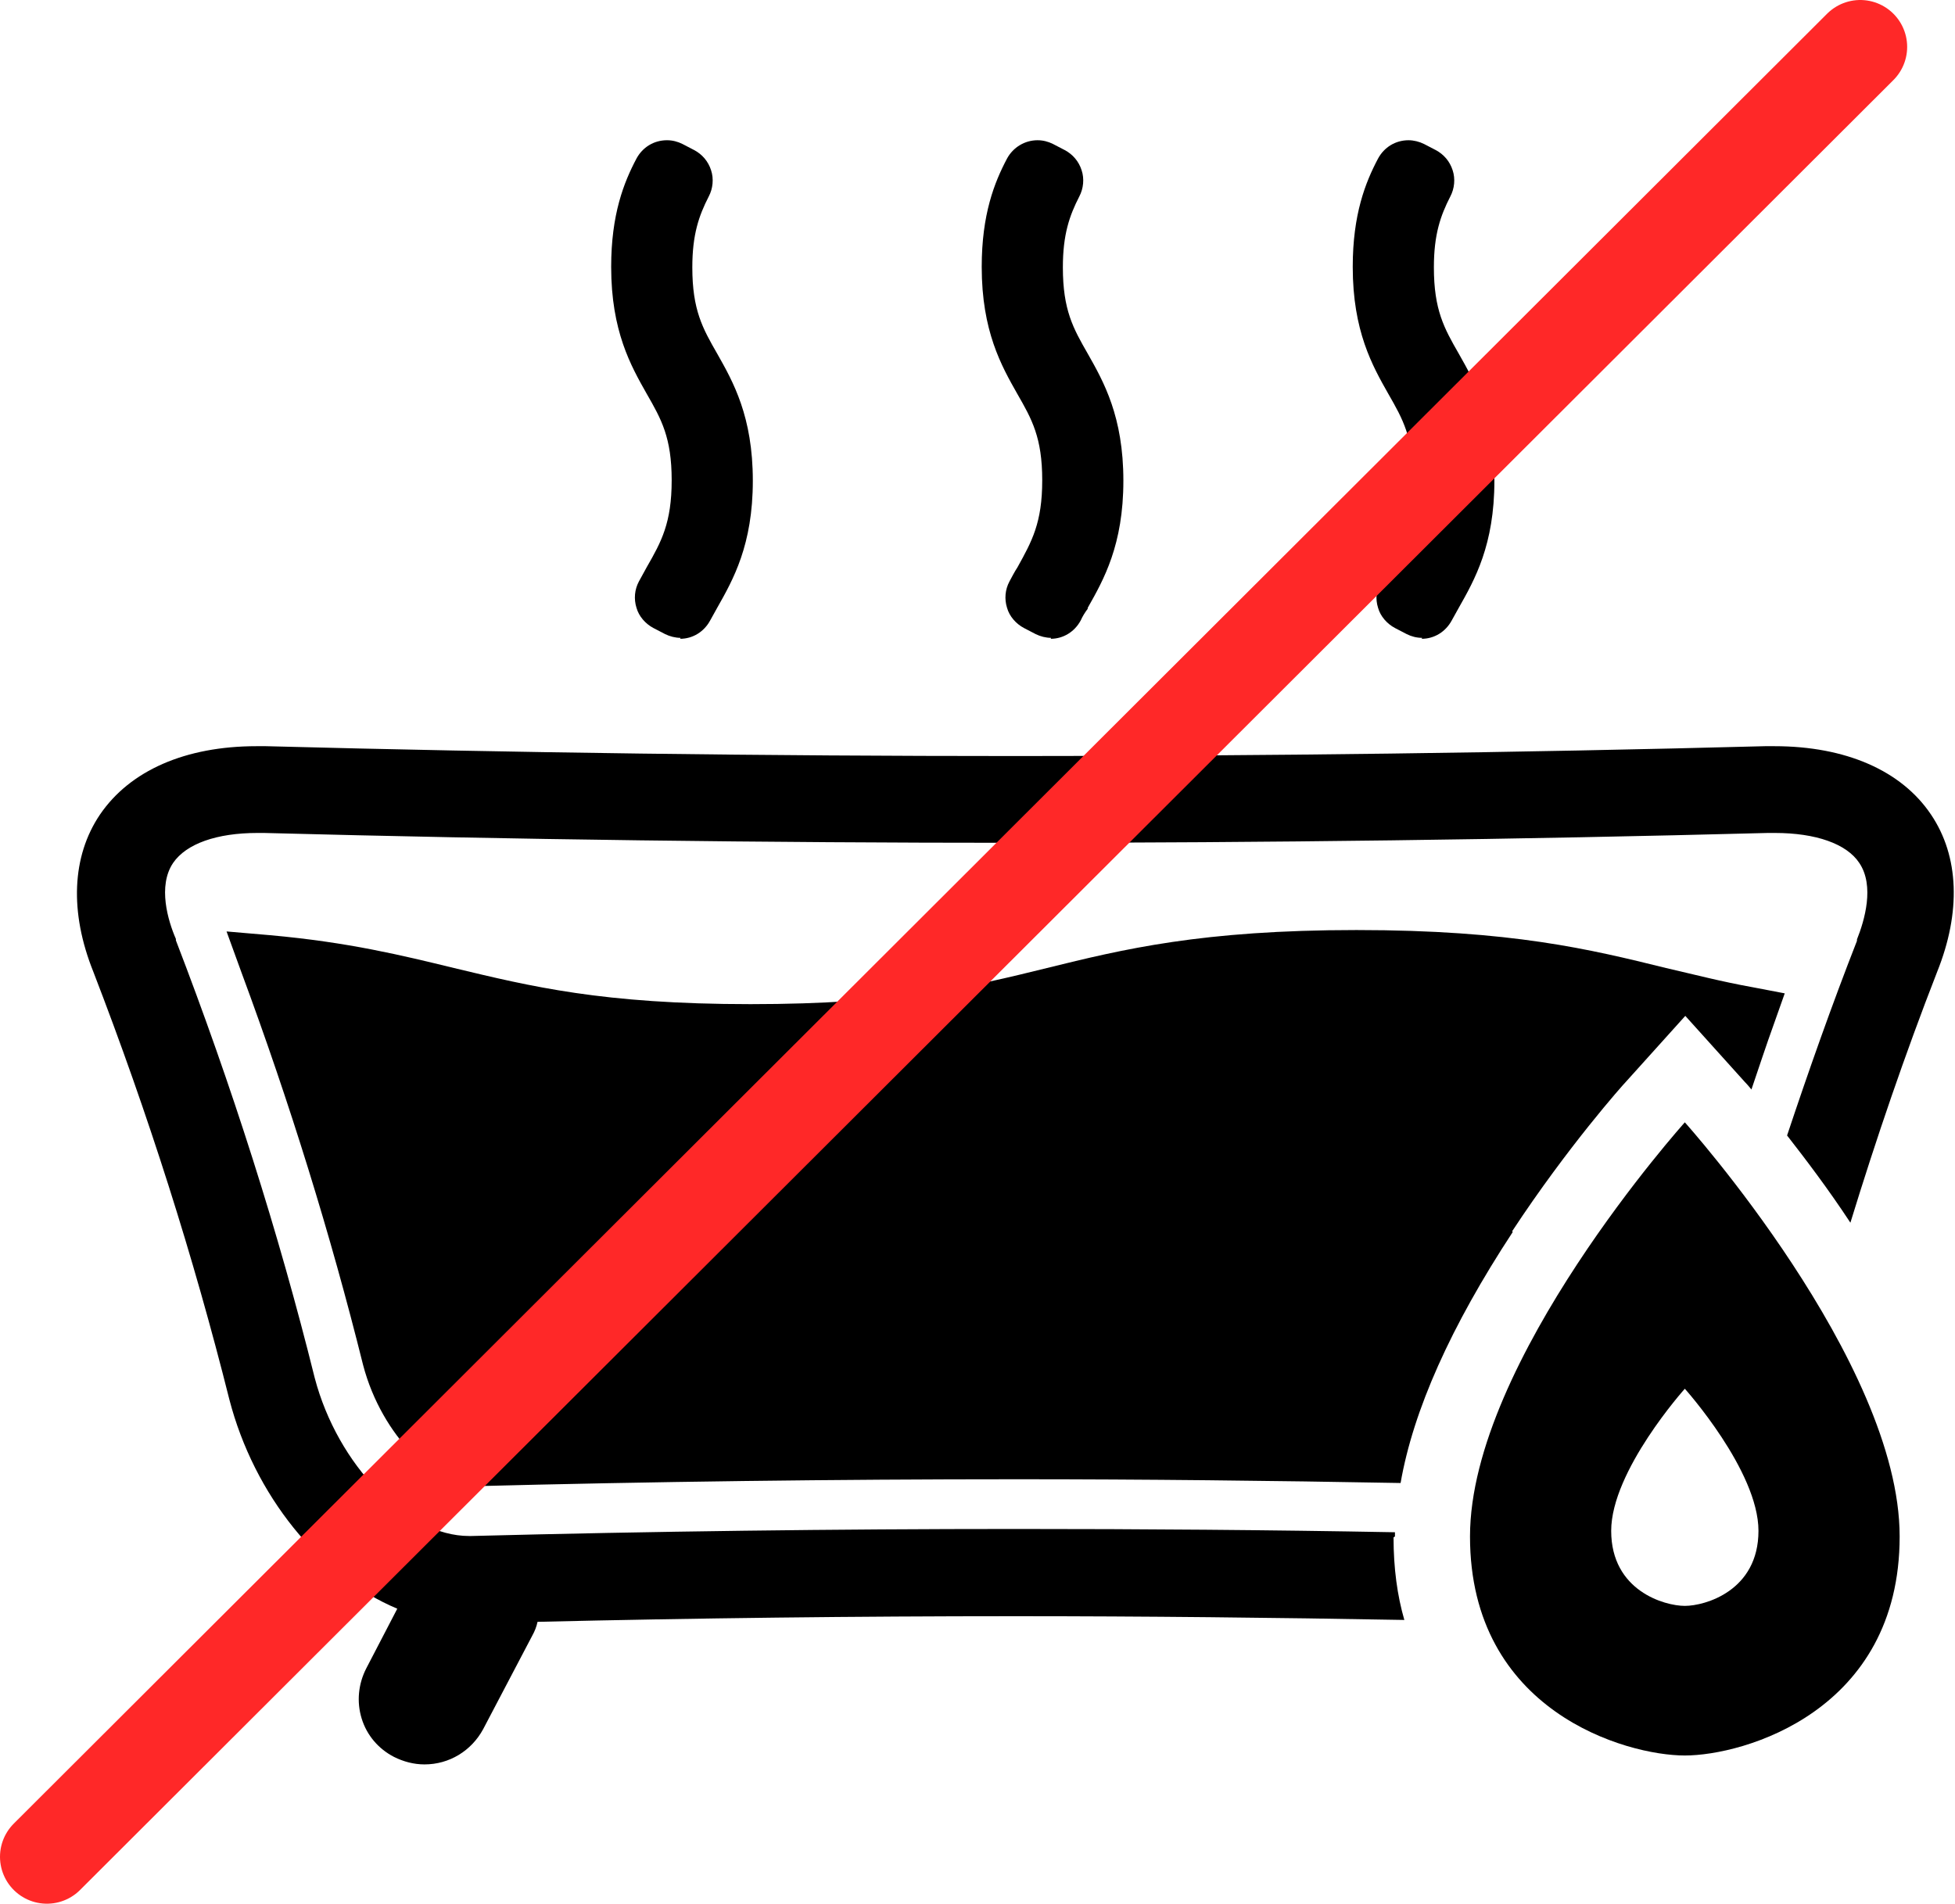
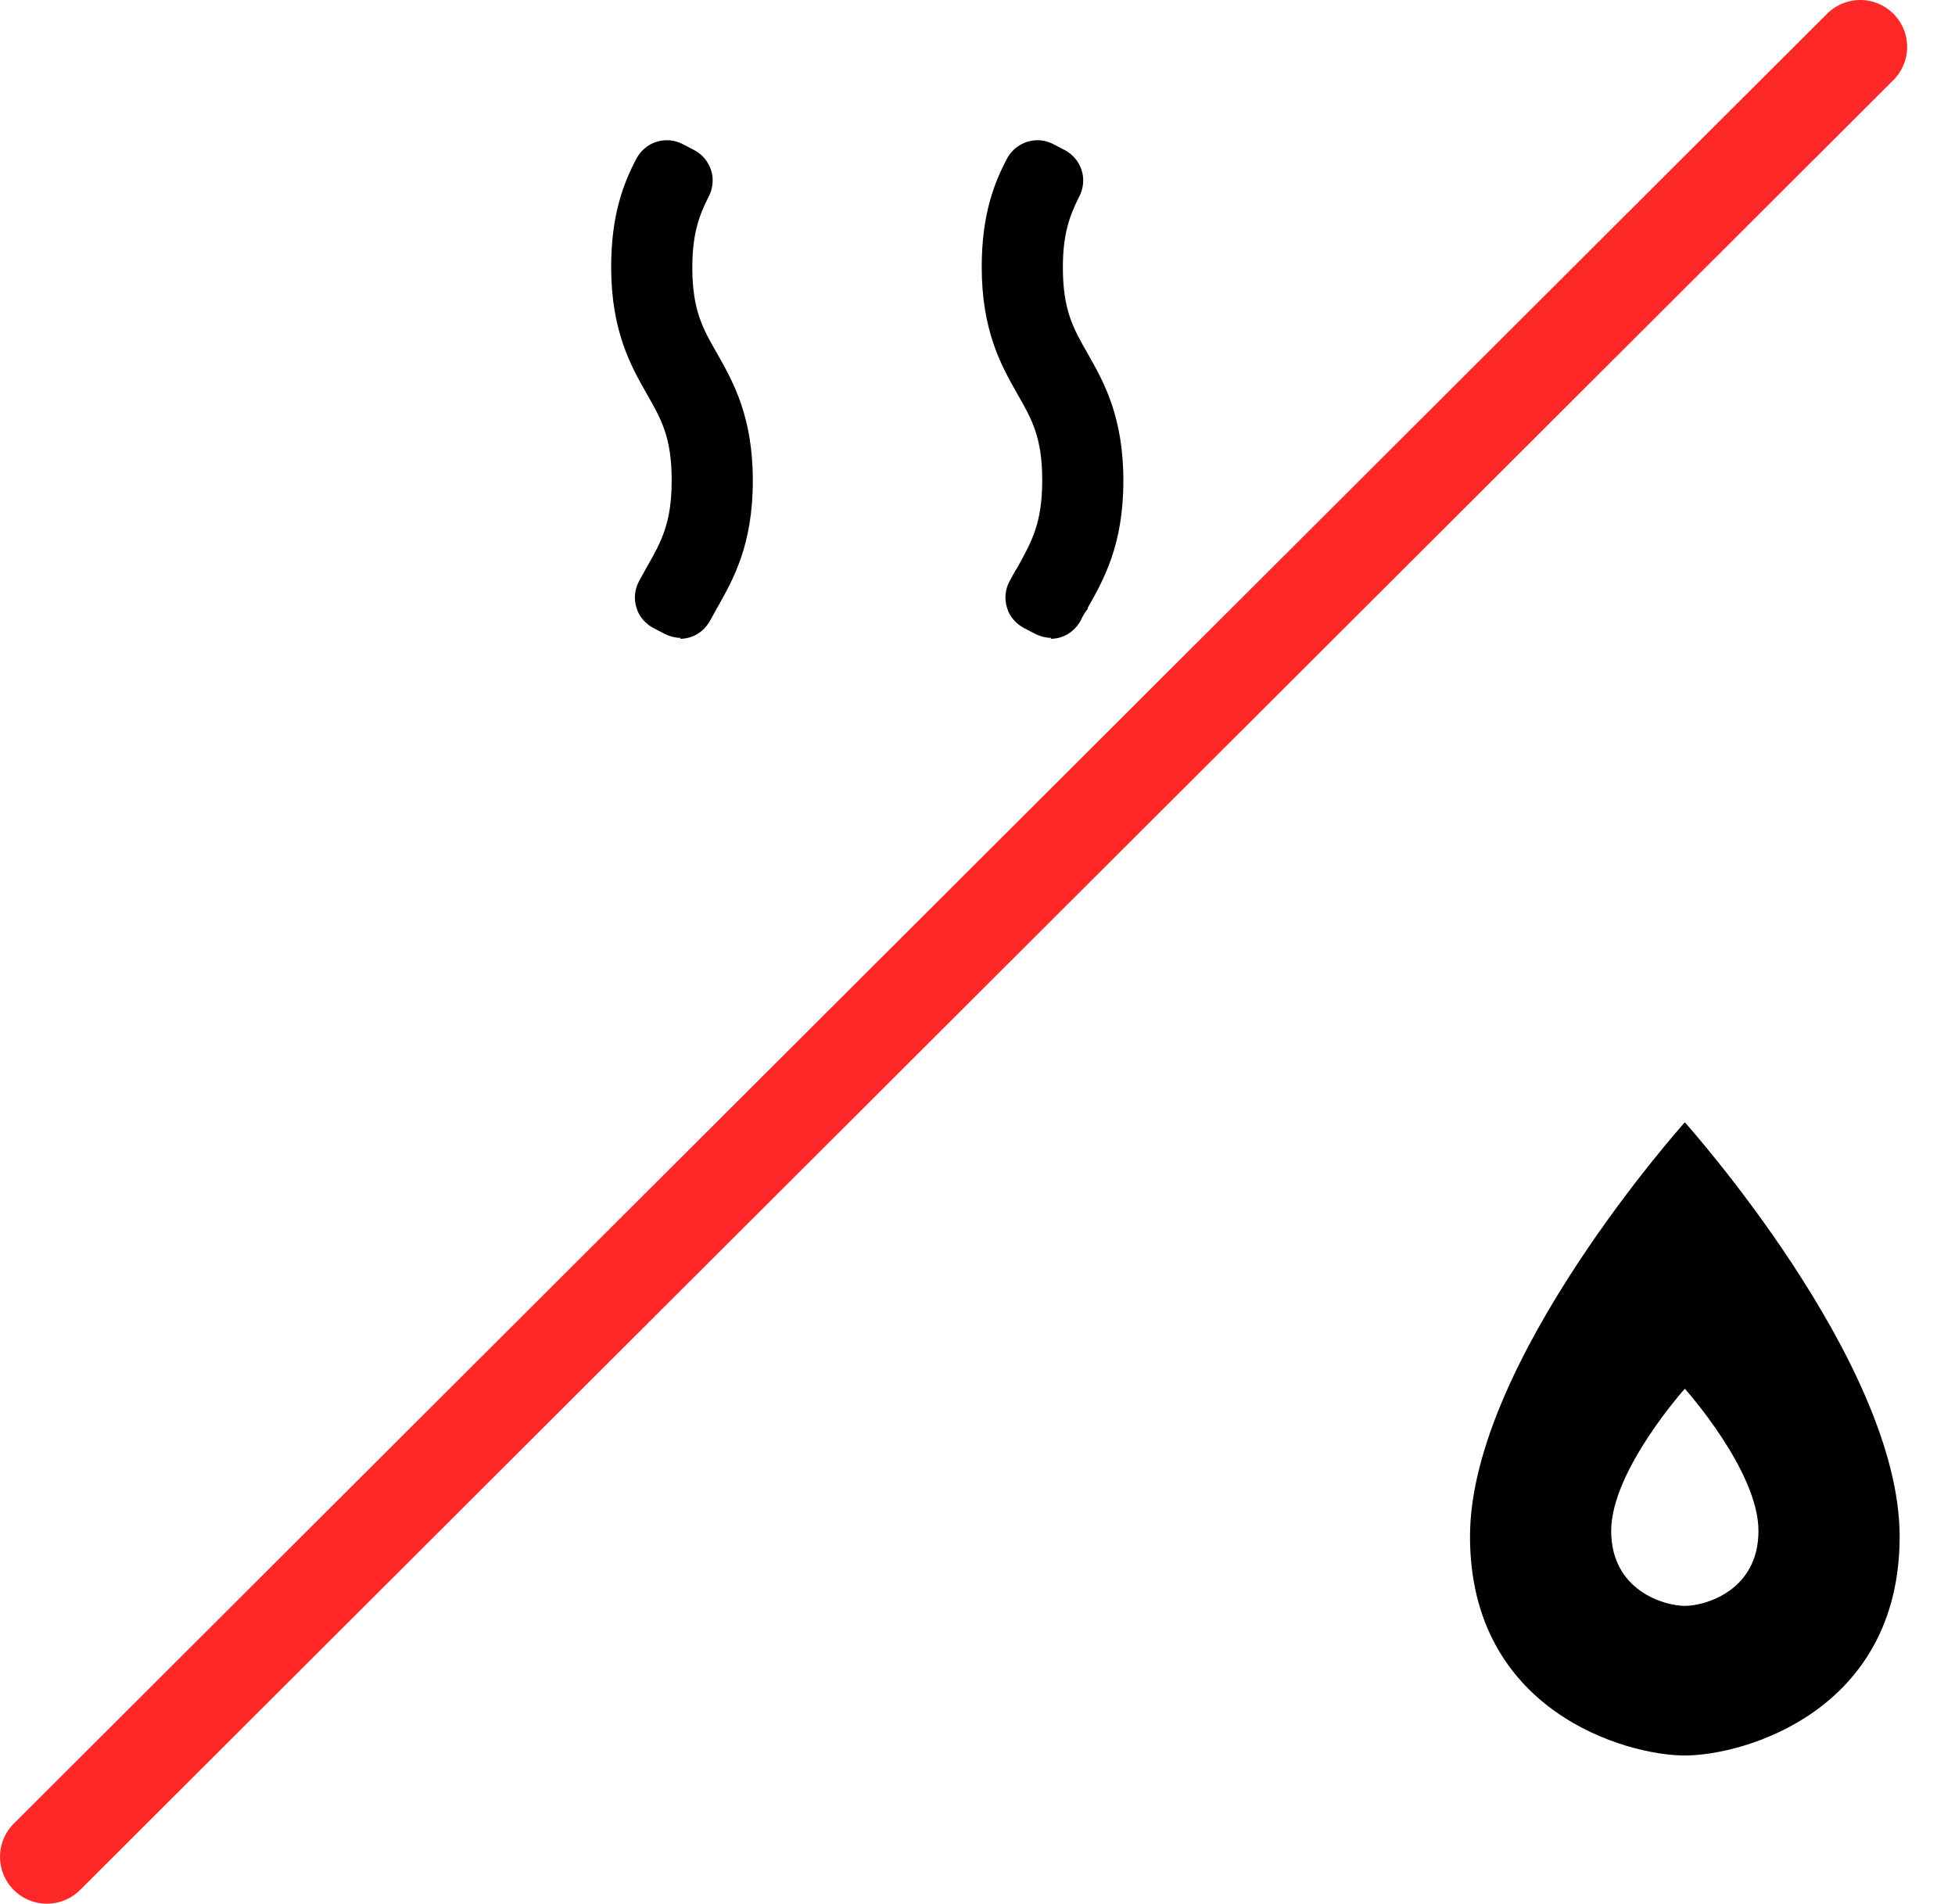
<svg xmlns="http://www.w3.org/2000/svg" id="_レイヤー_2" viewBox="0 0 41.68 40.59">
  <defs>
    <style>.cls-1{fill:none;stroke:#ff2828;stroke-linecap:round;stroke-miterlimit:10;stroke-width:2px;}</style>
  </defs>
  <g id="layout">
    <path d="M14.51,13.6c-.11,0-.23-.03-.33-.08l-.25-.13c-.17-.09-.31-.25-.36-.43-.06-.19-.04-.39.05-.56.06-.11.12-.22.17-.31.31-.54.53-.94.53-1.85,0-.91-.22-1.3-.53-1.84-.34-.6-.76-1.34-.76-2.71,0-1.12.27-1.8.54-2.31.13-.24.37-.39.65-.39.12,0,.23.03.33.08l.25.13c.17.09.3.24.36.43.06.18.04.39-.05.56-.21.41-.35.81-.35,1.51,0,.91.22,1.3.53,1.84.34.6.76,1.34.76,2.71,0,1.37-.42,2.11-.76,2.71-.05.09-.1.18-.15.27-.13.24-.37.39-.64.39Z" />
    <path d="M22.41,13.6c-.11,0-.23-.03-.33-.08l-.25-.13c-.17-.09-.31-.25-.36-.43-.06-.19-.04-.39.05-.56.06-.11.11-.21.17-.3h0c.31-.56.53-.95.53-1.86,0-.91-.22-1.3-.53-1.84-.34-.6-.76-1.34-.76-2.71,0-1.12.27-1.8.54-2.31.13-.24.38-.39.65-.39.12,0,.23.03.33.08l.25.13c.17.09.3.24.36.43.06.18.04.39-.05.56-.21.41-.35.81-.35,1.51,0,.91.22,1.3.53,1.84.34.6.76,1.34.76,2.71s-.42,2.11-.76,2.71v.02c-.06.08-.11.16-.15.25-.13.24-.37.39-.64.39Z" />
-     <path d="M30.32,13.6c-.12,0-.23-.03-.33-.08l-.25-.13c-.17-.09-.31-.25-.36-.43-.06-.19-.04-.39.05-.56.06-.11.12-.21.17-.3h0c.31-.55.53-.95.53-1.86,0-.91-.22-1.3-.53-1.84-.34-.6-.76-1.34-.76-2.71,0-1.12.27-1.8.54-2.31.13-.24.37-.39.65-.39.11,0,.23.03.33.08l.25.13c.17.09.3.24.36.43.06.18.04.39-.05.56-.21.41-.35.81-.35,1.51,0,.91.22,1.3.53,1.84.34.6.76,1.34.76,2.71s-.42,2.11-.76,2.71c-.05.09-.1.18-.15.27-.13.24-.37.39-.64.39Z" />
-     <path d="M29.74,32.76s0-.06,0-.09c-2.69-.05-5.4-.07-8.07-.07-3.85,0-7.76.05-11.62.15-.02,0-.04,0-.05,0-1.33,0-2.8-1.51-3.29-3.37-.77-3.1-1.77-6.24-2.96-9.33v-.03c-.17-.39-.39-1.13-.06-1.62.28-.41.93-.64,1.8-.64.05,0,.1,0,.14,0,5.32.14,10.71.21,16.03.21s10.71-.07,16.03-.21c.05,0,.1,0,.15,0,.87,0,1.53.23,1.8.64.33.49.11,1.23-.05,1.63v.03c-.54,1.38-1.03,2.77-1.49,4.15.39.5.87,1.13,1.35,1.86.55-1.79,1.16-3.58,1.85-5.35.51-1.27.47-2.46-.13-3.35-.63-.94-1.82-1.46-3.34-1.46-.06,0-.13,0-.2,0-5.3.14-10.68.21-15.98.21s-10.68-.07-15.98-.21c-.07,0-.13,0-.2,0-1.52,0-2.7.52-3.34,1.46-.6.89-.65,2.08-.14,3.35,1.17,3.03,2.14,6.09,2.9,9.12.53,2.04,1.93,3.77,3.58,4.46l-.66,1.27c-.17.33-.21.71-.1,1.07.11.36.36.65.69.82.2.1.42.16.65.16.53,0,1-.29,1.25-.75l1.05-2c.05-.09.09-.19.11-.29,3.38-.08,6.81-.12,10.18-.12,2.75,0,5.54.03,8.3.08-.15-.52-.23-1.1-.23-1.76Z" />
-     <path d="M32.24,26.25c1.19-1.81,2.37-3.13,2.42-3.18l1.27-1.41,1.27,1.41s.06.06.14.16c.16-.47.31-.93.48-1.4l.23-.65-.68-.13c-.67-.12-1.24-.27-1.85-.41-1.62-.4-3.3-.81-6.6-.81s-4.98.41-6.6.81c-1.62.4-3.16.77-6.32.77s-4.69-.38-6.32-.77c-1.11-.27-2.25-.55-3.92-.7l-.93-.08.32.88c1.03,2.78,1.9,5.59,2.59,8.36h0c.41,1.57,1.6,2.58,2.25,2.59h.01s.03,0,.03,0c3.87-.1,7.79-.15,11.65-.15,2.71,0,5.44.03,8.18.08.27-1.55,1.07-3.34,2.39-5.35Z" />
    <path d="M35.92,23.93s-4.58,5.1-4.58,8.83,3.33,4.67,4.58,4.67,4.58-.94,4.58-4.67-4.58-8.83-4.58-8.83ZM35.92,34.24c-.43,0-1.57-.32-1.57-1.6s1.57-3.03,1.57-3.03c0,0,1.57,1.75,1.57,3.03s-1.14,1.6-1.57,1.6Z" />
    <line class="cls-1" x1="1" y1="39.59" x2="39.66" y2="1" />
  </g>
</svg>